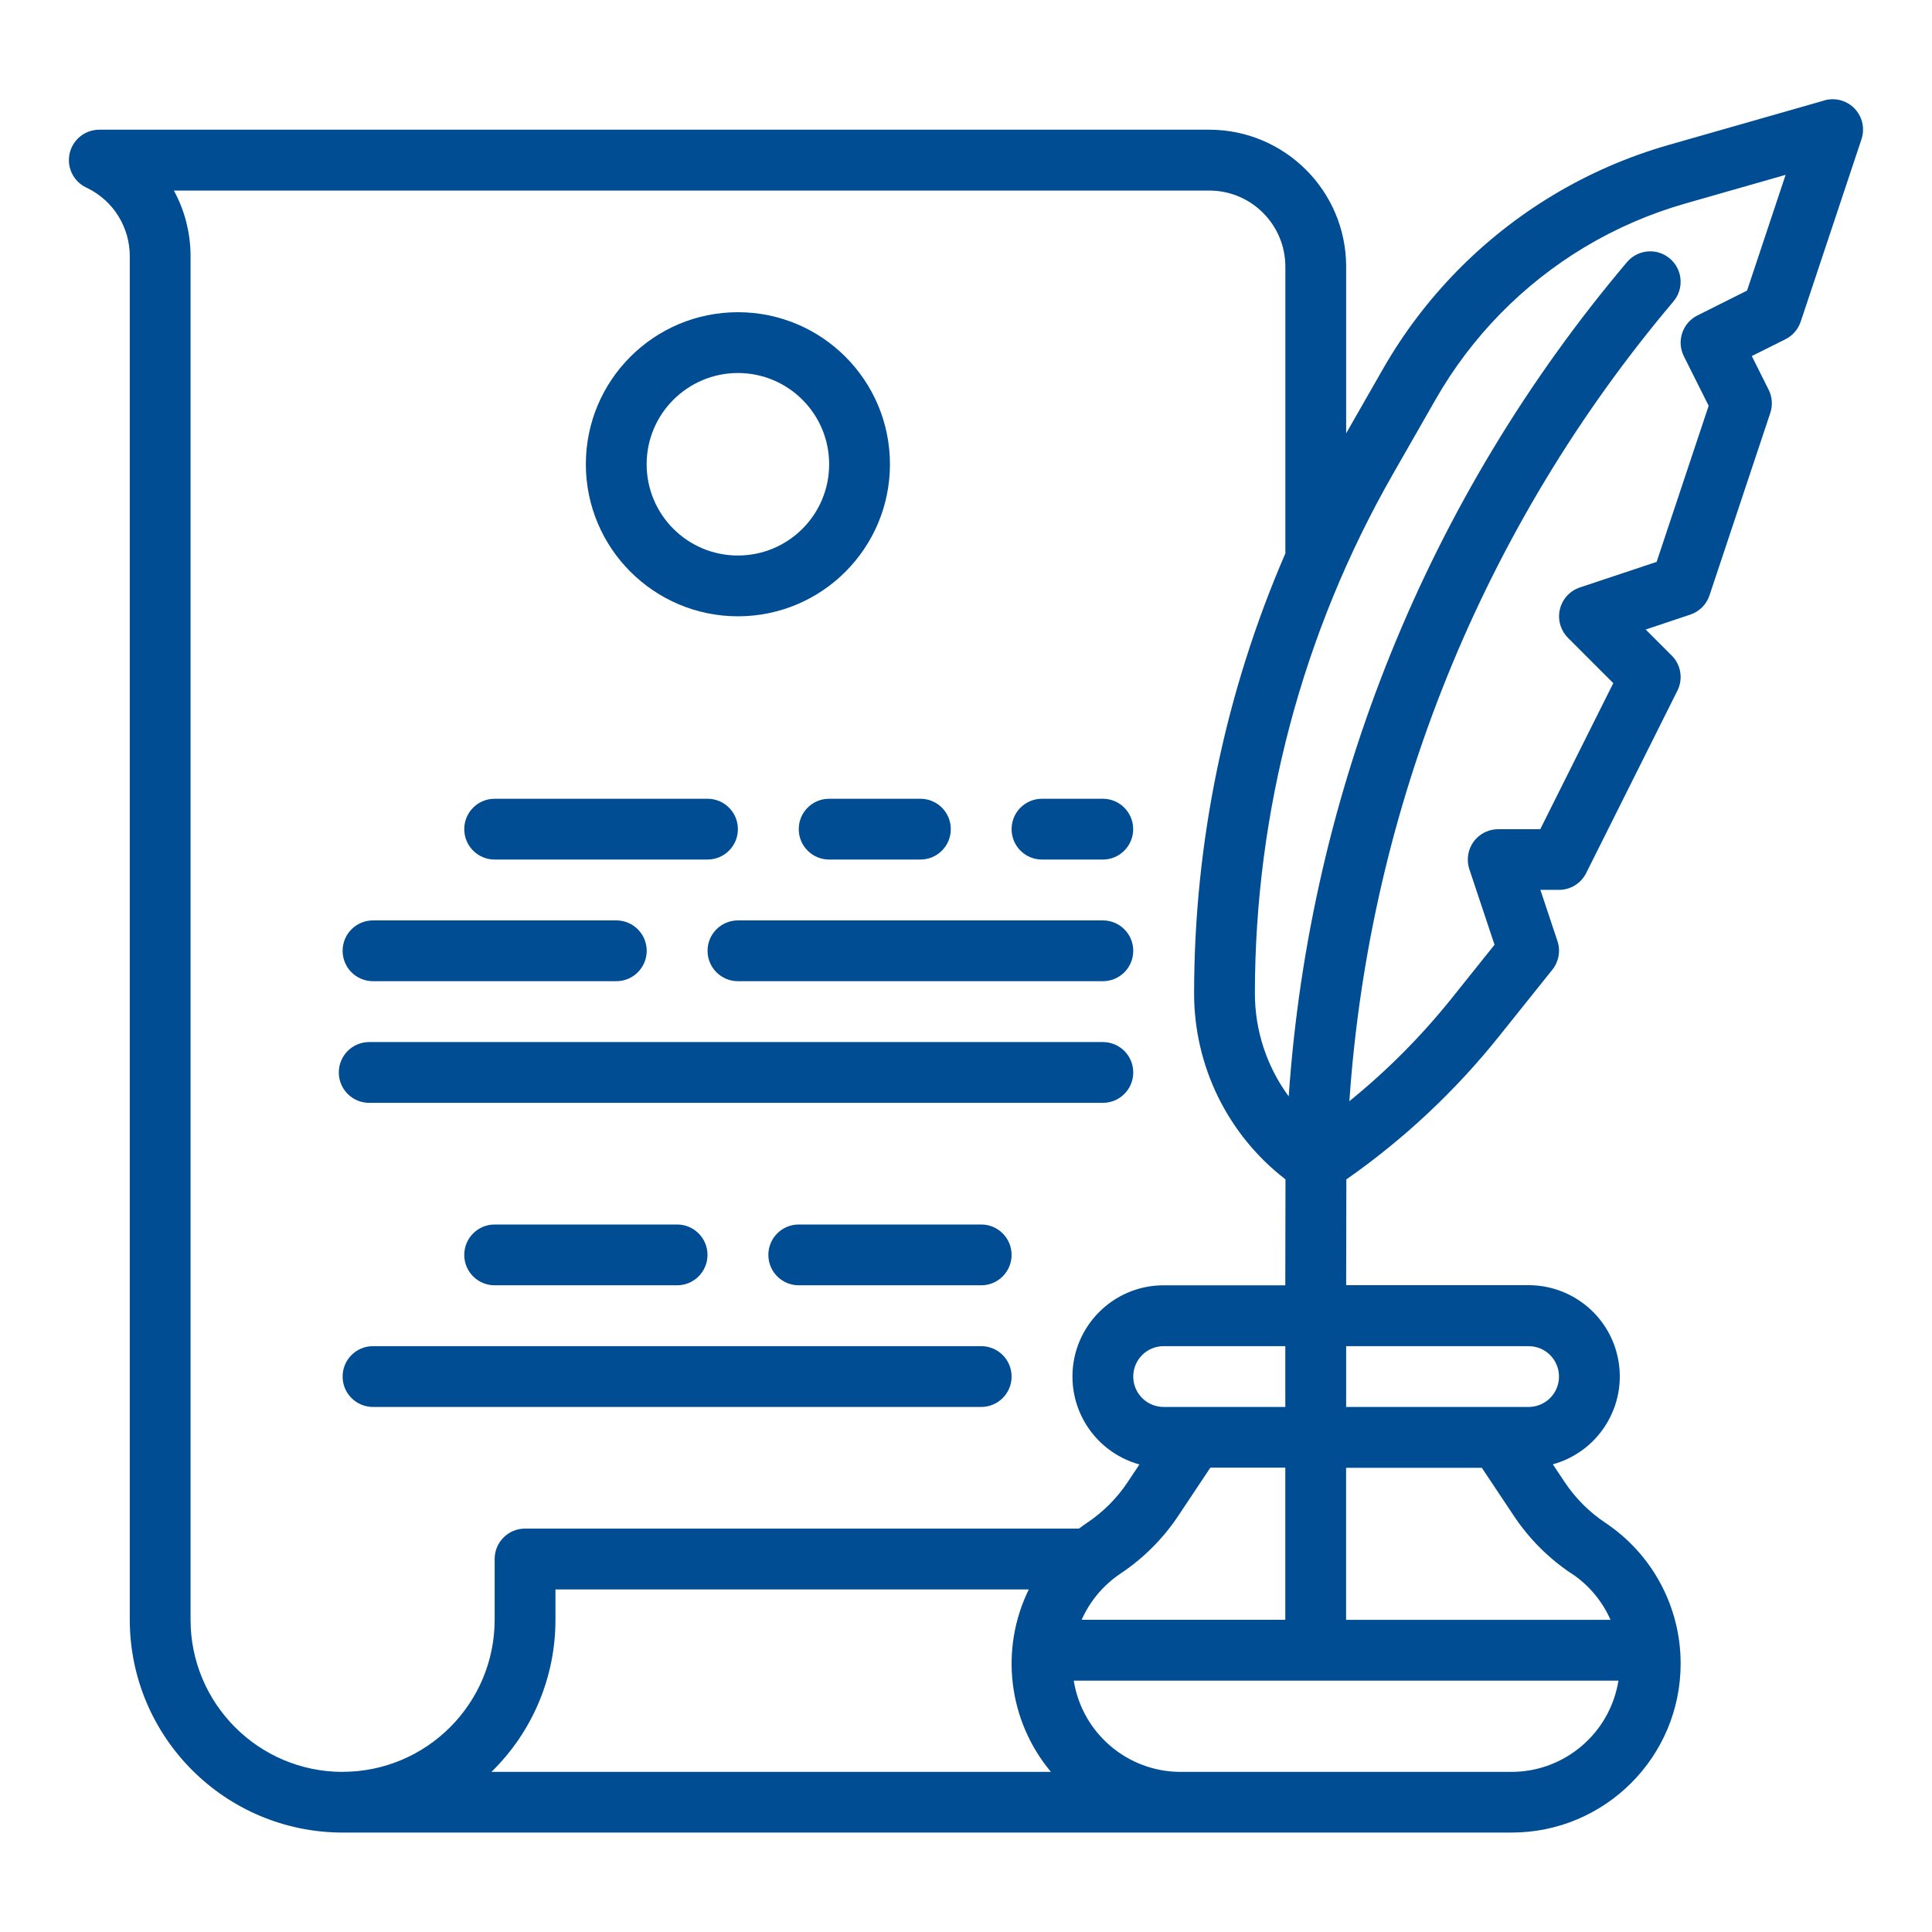
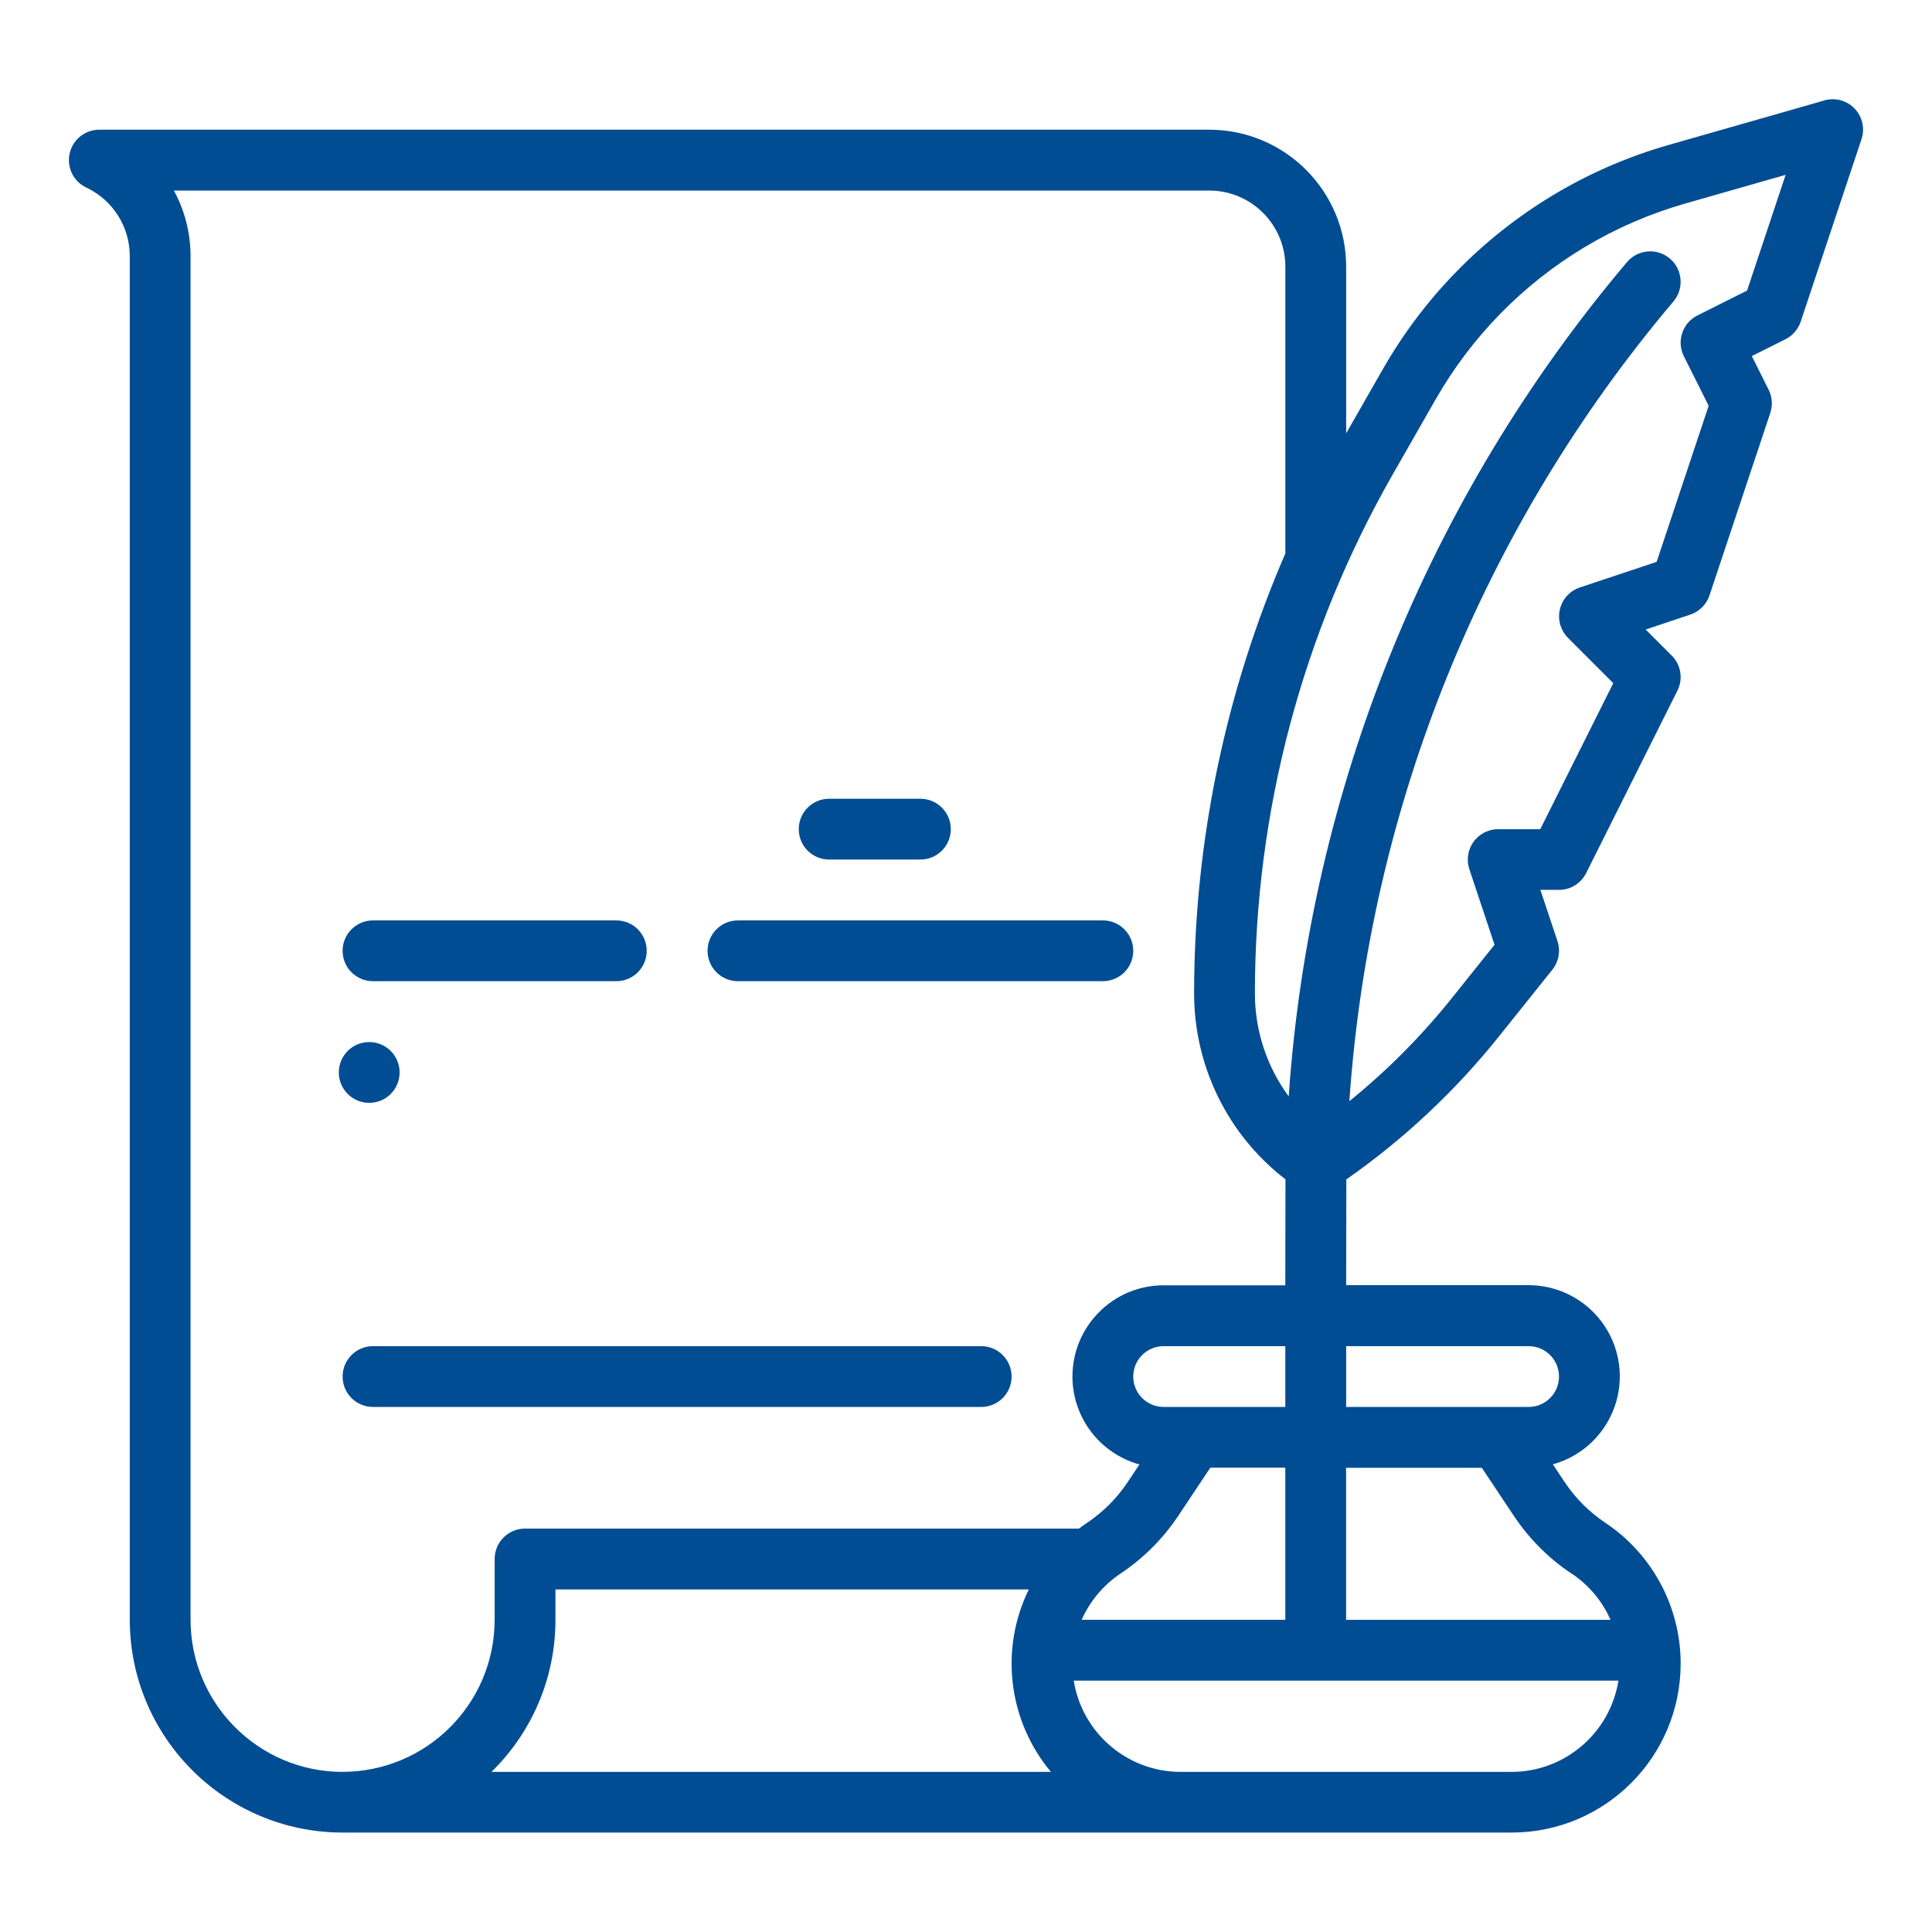
<svg xmlns="http://www.w3.org/2000/svg" id="Layer_1" viewBox="0 0 300 300">
  <defs>
    <style>.cls-1{fill:#004d94;}</style>
  </defs>
  <g id="outline">
-     <path class="cls-1" d="M161.8,133.47h9.44c2.61,0,4.72-2.11,4.72-4.72s-2.11-4.72-4.72-4.72h-9.44c-2.61,0-4.72,2.11-4.72,4.72s2.11,4.72,4.72,4.72Z" />
    <path class="cls-1" d="M283.28,15.6l-24.18,6.91c-6.29,1.8-12.32,4.41-17.92,7.78h0c-10.98,6.6-20.08,15.9-26.44,27.01l-5.71,9.99v-25.9c-.01-11.73-9.52-21.24-21.25-21.25H15.42c-2.61,0-4.72,2.11-4.72,4.72,0,1.79,1.01,3.43,2.61,4.22l.31.15c4.01,1.99,6.54,6.08,6.53,10.56v211.72c.02,18.25,14.81,33.03,33.05,33.05h181.52c14.5,0,26.25-11.75,26.25-26.25,0-8.78-4.39-16.98-11.69-21.85-2.51-1.67-4.65-3.82-6.32-6.32l-1.84-2.76c7.54-2.08,11.97-9.88,9.89-17.42-1.69-6.14-7.28-10.39-13.65-10.4h-28.33s.02-15.62.03-16.42c8.94-6.25,16.93-13.74,23.74-22.26l8.25-10.31c1-1.25,1.3-2.92.79-4.44l-2.65-7.95h2.89c1.79,0,3.42-1.01,4.22-2.61l14.17-28.33c.91-1.82.55-4.01-.89-5.45l-4.04-4.04,6.92-2.31c1.41-.47,2.52-1.58,2.99-2.99l9.44-28.33c.4-1.19.3-2.49-.26-3.61l-2.61-5.22,5.22-2.61c1.12-.56,1.97-1.54,2.37-2.73l9.44-28.33c.83-2.47-.51-5.15-2.98-5.97-.9-.3-1.88-.32-2.8-.06ZM53.2,275.14c-13.03-.01-23.6-10.58-23.61-23.61V39.8c0-3.57-.88-7.08-2.59-10.21h160.78c6.52,0,11.8,5.29,11.81,11.81v44.25c0,.09,0,.18.01.26-9.34,21.57-14.17,44.82-14.18,68.32-.01,11.32,5.23,22,14.19,28.9,0,.81-.03,16.45-.03,16.45h-18.89c-7.82,0-14.16,6.35-14.16,14.17,0,6.37,4.26,11.95,10.4,13.65l-1.84,2.76c-1.67,2.51-3.82,4.65-6.32,6.32-.42.28-.83.57-1.23.88h-86.01c-2.61,0-4.72,2.11-4.72,4.72v9.44c-.01,13.03-10.58,23.6-23.61,23.61ZM180.69,218.47c-2.61,0-4.72-2.11-4.72-4.72s2.11-4.72,4.72-4.72h18.89v9.44h-18.89ZM199.58,227.91v23.61h-31.62c1.29-2.92,3.39-5.41,6.05-7.19,3.54-2.36,6.58-5.4,8.94-8.94l4.99-7.49h11.64ZM76.31,275.14c6.36-6.21,9.95-14.72,9.94-23.61v-4.72h73.5c-4.55,9.29-3.2,20.4,3.44,28.33h-86.88ZM234.71,275.14h-51.38c-8.26-.01-15.29-6.01-16.6-14.17h84.58c-1.31,8.15-8.34,14.16-16.6,14.17h0ZM244.04,244.34c2.66,1.77,4.75,4.26,6.04,7.19h-41.06v-23.61h21.08l4.99,7.49c2.36,3.54,5.4,6.58,8.94,8.94h0ZM237.36,209.03c2.61,0,4.72,2.11,4.72,4.72s-2.11,4.72-4.72,4.72h-28.33v-9.44h28.33ZM271.27,45.13l-7.69,3.85c-2.33,1.17-3.28,4-2.11,6.34l3.85,7.69-8.08,24.24-11.92,3.97c-2.47.82-3.81,3.5-2.99,5.97.23.7.62,1.33,1.14,1.85l7.04,7.04-11.34,22.68h-6.53c-2.61,0-4.72,2.11-4.72,4.72,0,.51.08,1.01.24,1.49l3.91,11.73-6.65,8.31c-4.71,5.88-10.04,11.24-15.89,15.98,3.13-45.69,20.76-89.2,50.32-124.18,1.68-1.99,1.44-4.97-.55-6.66s-4.97-1.44-6.66.55h0c-30.85,36.49-49.25,81.87-52.53,129.55-3.42-4.65-5.26-10.26-5.25-16.03.01-28.25,7.38-56,21.39-80.53l6.69-11.7c5.56-9.71,13.51-17.84,23.1-23.6h0c4.9-2.94,10.17-5.22,15.66-6.79l15.57-4.45-5.99,17.98Z" />
-     <path class="cls-1" d="M114.58,95.7c13.04,0,23.61-10.57,23.61-23.61s-10.57-23.61-23.61-23.61-23.61,10.57-23.61,23.61c.01,13.03,10.58,23.6,23.61,23.61ZM114.58,57.92c7.82,0,14.17,6.34,14.17,14.17s-6.34,14.17-14.17,14.17-14.17-6.34-14.17-14.17c0-7.82,6.35-14.16,14.17-14.17Z" />
-     <path class="cls-1" d="M57.33,171.25h113.92c2.61,0,4.72-2.11,4.72-4.72s-2.11-4.72-4.72-4.72H57.33c-2.61,0-4.72,2.11-4.72,4.72s2.11,4.72,4.72,4.72Z" />
-     <path class="cls-1" d="M76.81,133.47h33.05c2.61,0,4.72-2.11,4.72-4.72s-2.11-4.72-4.72-4.72h-33.05c-2.61,0-4.72,2.11-4.72,4.72s2.11,4.72,4.72,4.72Z" />
+     <path class="cls-1" d="M57.33,171.25c2.61,0,4.72-2.11,4.72-4.72s-2.11-4.72-4.72-4.72H57.33c-2.61,0-4.72,2.11-4.72,4.72s2.11,4.72,4.72,4.72Z" />
    <path class="cls-1" d="M124.03,128.75c0,2.61,2.11,4.72,4.72,4.72h14.17c2.61,0,4.72-2.11,4.72-4.72s-2.11-4.72-4.72-4.72h-14.17c-2.61,0-4.72,2.11-4.72,4.72Z" />
    <path class="cls-1" d="M57.92,152.36h37.78c2.61,0,4.72-2.11,4.72-4.72s-2.11-4.72-4.72-4.72h-37.78c-2.61,0-4.72,2.11-4.72,4.72s2.11,4.72,4.72,4.72Z" />
    <path class="cls-1" d="M171.25,142.92h-56.66c-2.61,0-4.72,2.11-4.72,4.72s2.11,4.72,4.72,4.72h56.66c2.61,0,4.72-2.11,4.72-4.72s-2.11-4.72-4.72-4.72Z" />
-     <path class="cls-1" d="M76.81,190.14c-2.61,0-4.72,2.11-4.72,4.72s2.11,4.72,4.72,4.72h28.33c2.61,0,4.72-2.11,4.72-4.72s-2.11-4.72-4.72-4.72h-28.33Z" />
-     <path class="cls-1" d="M124.03,190.14c-2.61,0-4.72,2.11-4.72,4.72s2.11,4.72,4.72,4.72h28.33c2.61,0,4.72-2.11,4.72-4.72s-2.11-4.72-4.72-4.72h-28.33Z" />
    <path class="cls-1" d="M157.08,213.75c0-2.61-2.11-4.72-4.72-4.72H57.92c-2.61,0-4.72,2.11-4.72,4.72s2.11,4.72,4.72,4.72h94.44c2.61,0,4.72-2.11,4.72-4.72Z" />
  </g>
</svg>